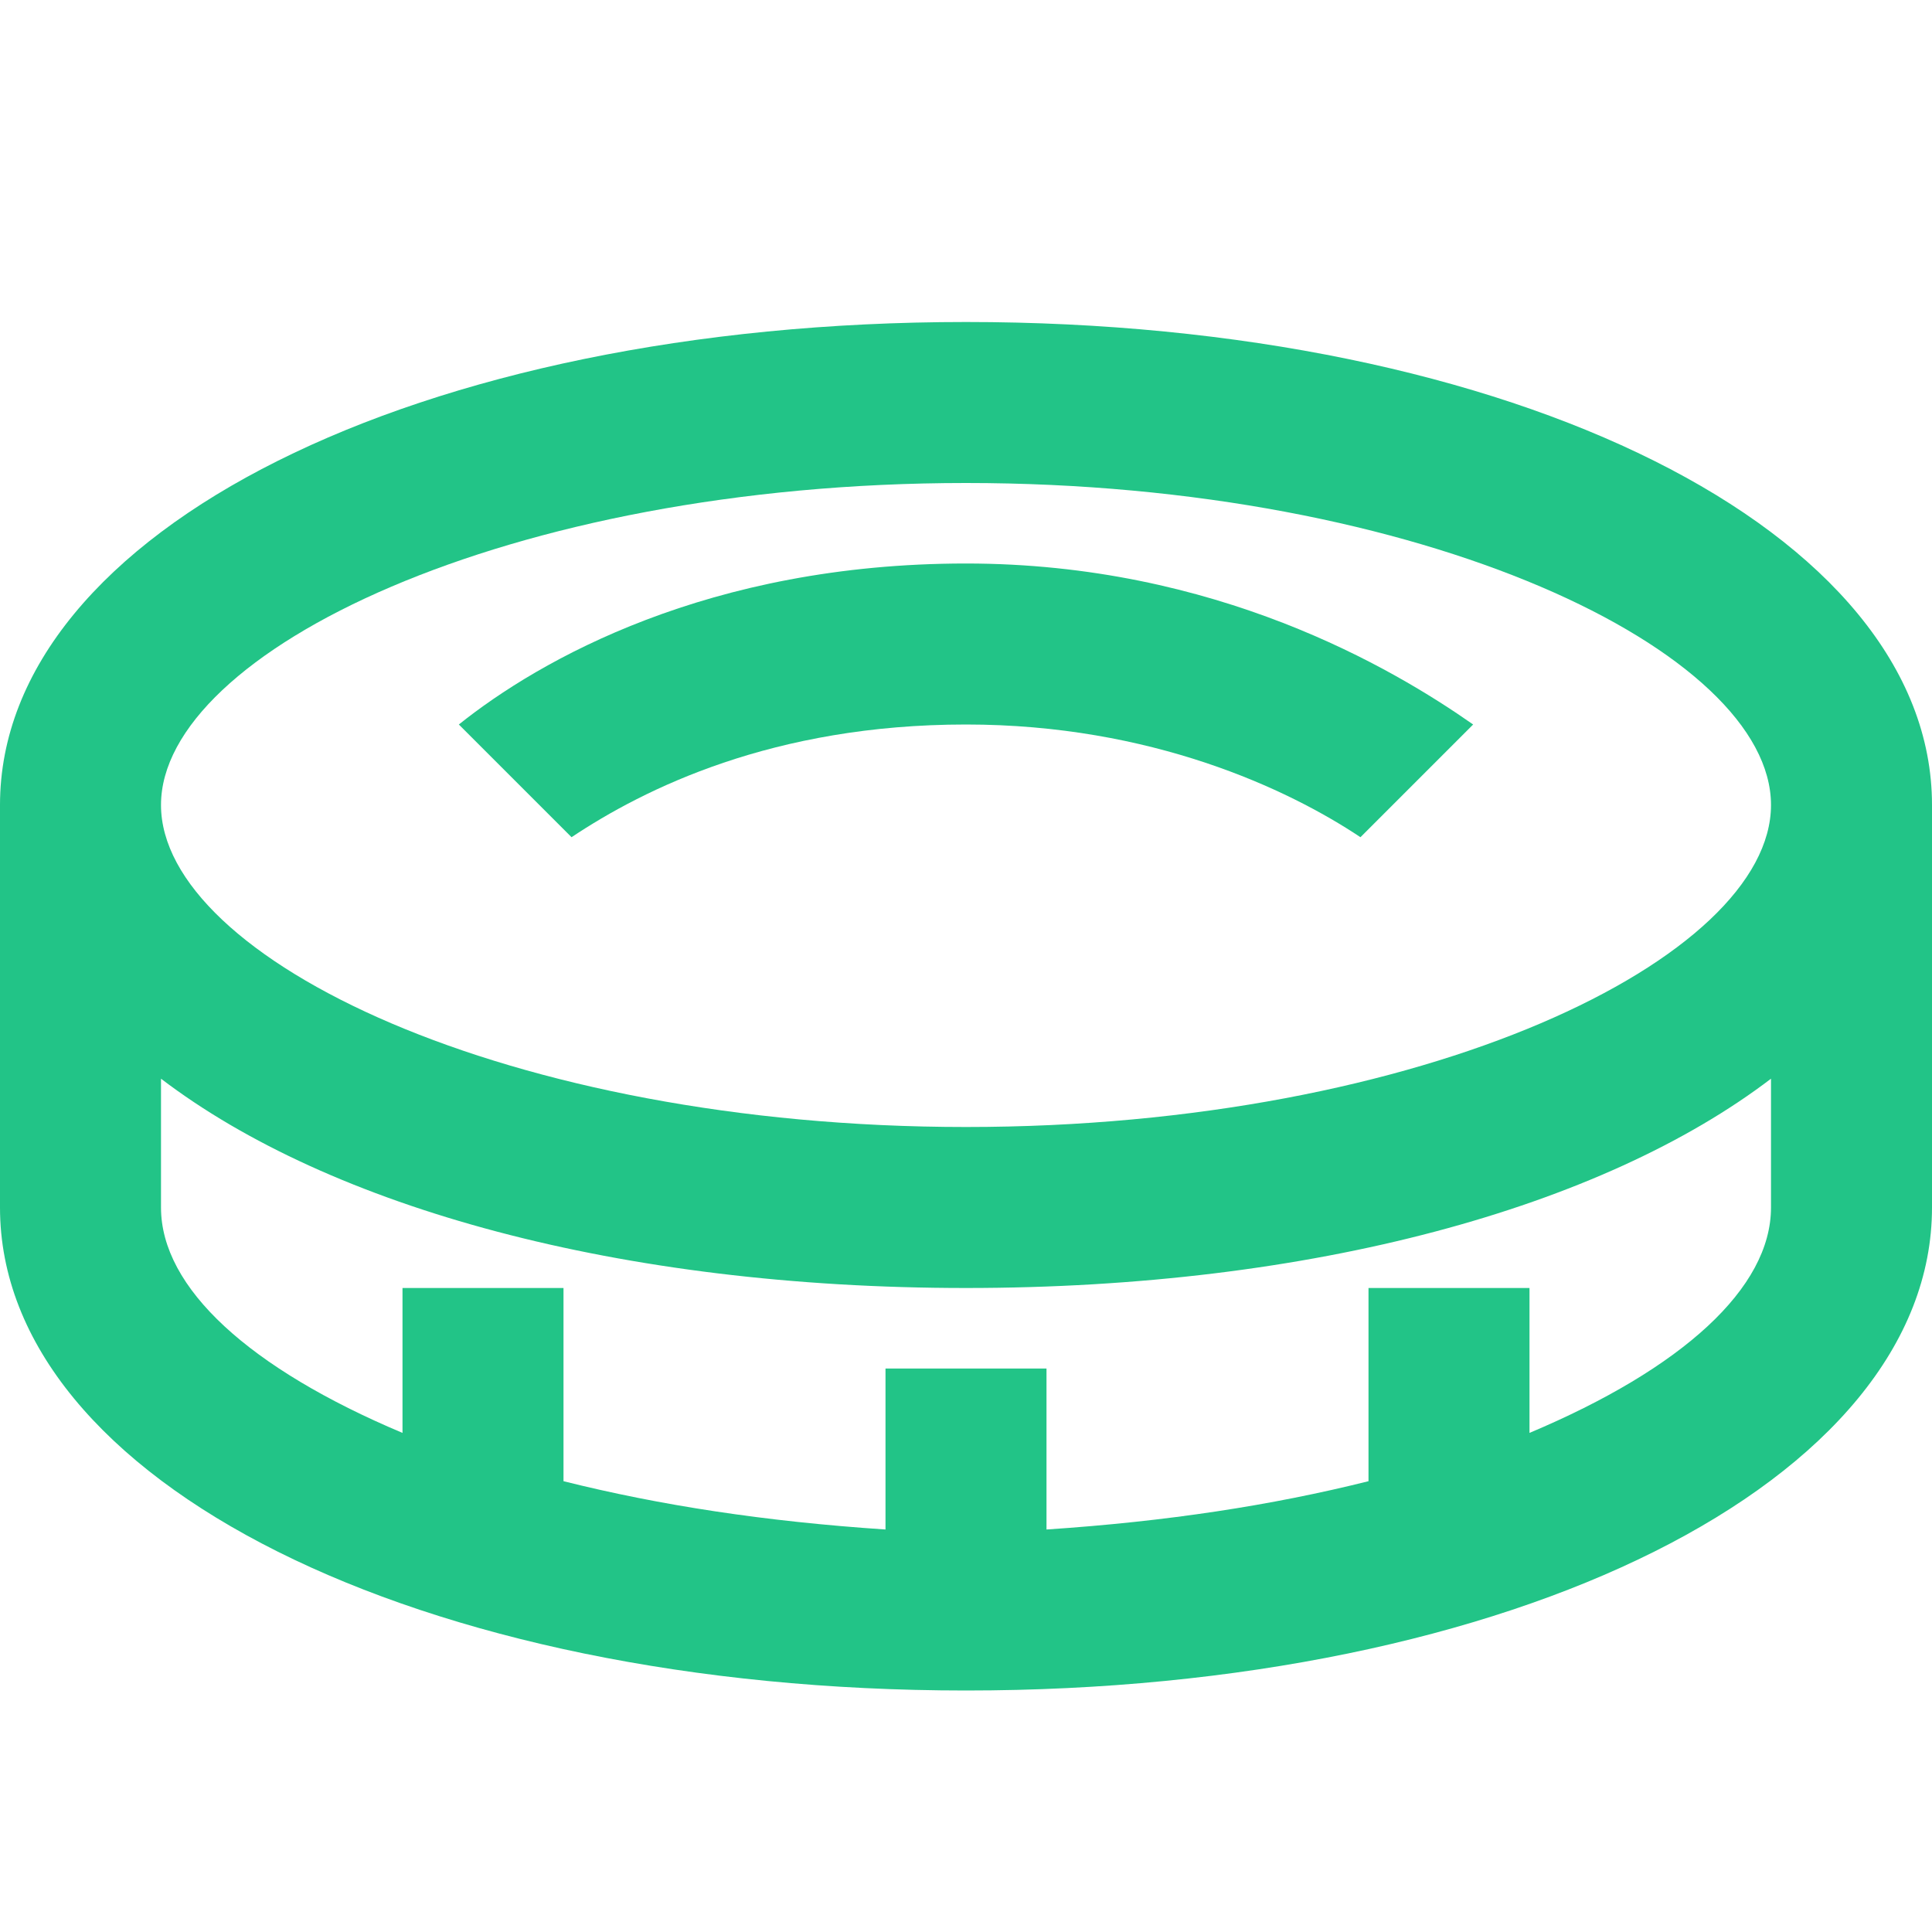
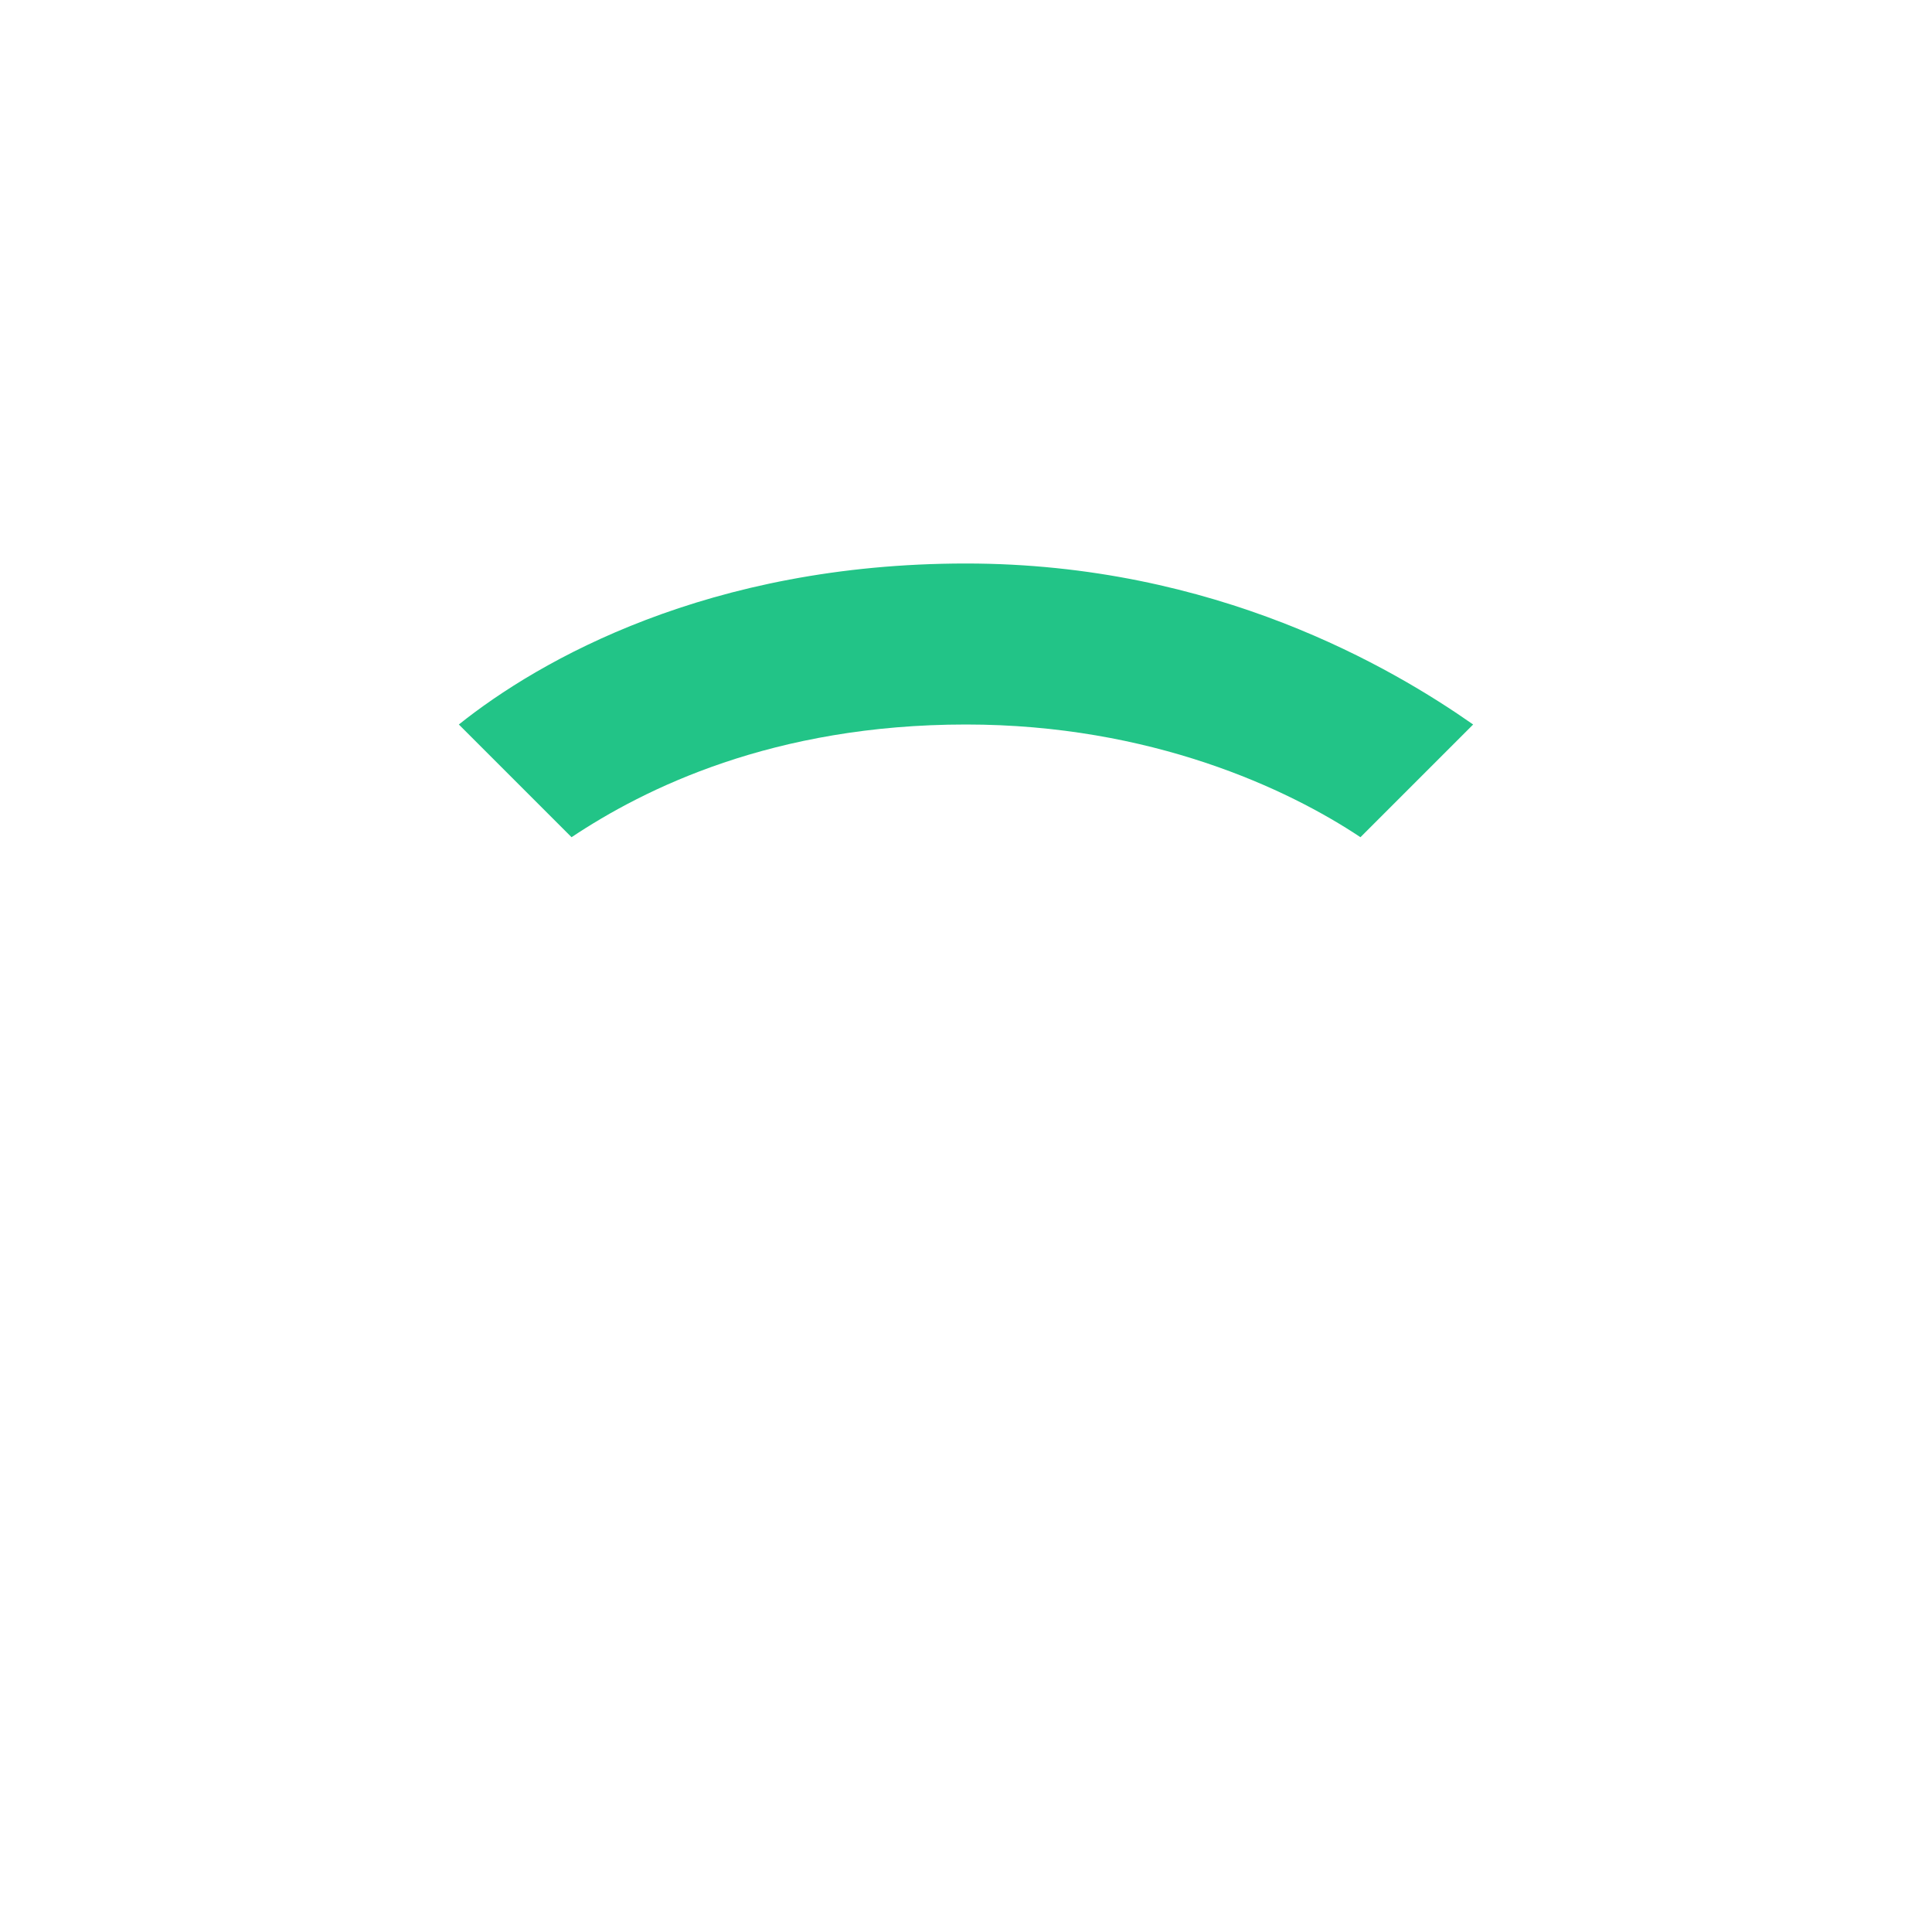
<svg xmlns="http://www.w3.org/2000/svg" t="1629280379330" class="icon" viewBox="0 0 1024 1024" version="1.1" p-id="4203" width="200" height="200">
-   <path d="M512 170.667C221.867 170.667 0 281.6 0 426.667l0 213.333c0 145.067 221.867 256 512 256 290.133 0 512-110.933 512-256l0-213.333C1024 281.6 802.133 170.667 512 170.667zM512 256c243.2 0 426.667 89.6 426.667 170.667s-183.467 170.667-426.667 170.667S85.333 507.733 85.333 426.667 268.8 256 512 256zM810.667 759.467 810.667 682.667l-85.333 0 0 102.4c-51.2 12.8-106.667 21.333-170.667 25.6l0-85.333-85.333 0 0 85.333c-64-4.267-119.467-12.8-170.667-25.6L298.667 682.667 213.333 682.667l0 76.8C132.267 725.333 85.333 682.667 85.333 640l0-68.267C174.933 640 328.533 682.667 512 682.667s337.067-42.667 426.667-110.933L938.667 640C938.667 682.667 891.733 725.333 810.667 759.467z" p-id="4204" fill="#22c487" />
  <path d="M512 384c98.133 0 170.667 34.133 209.067 59.733L780.8 384c-42.667-29.867-136.533-85.333-268.8-85.333C375.467 298.667 285.867 349.867 243.2 384l59.733 59.733C341.333 418.133 409.6 384 512 384z" p-id="4205" fill="#22c487" />
</svg>